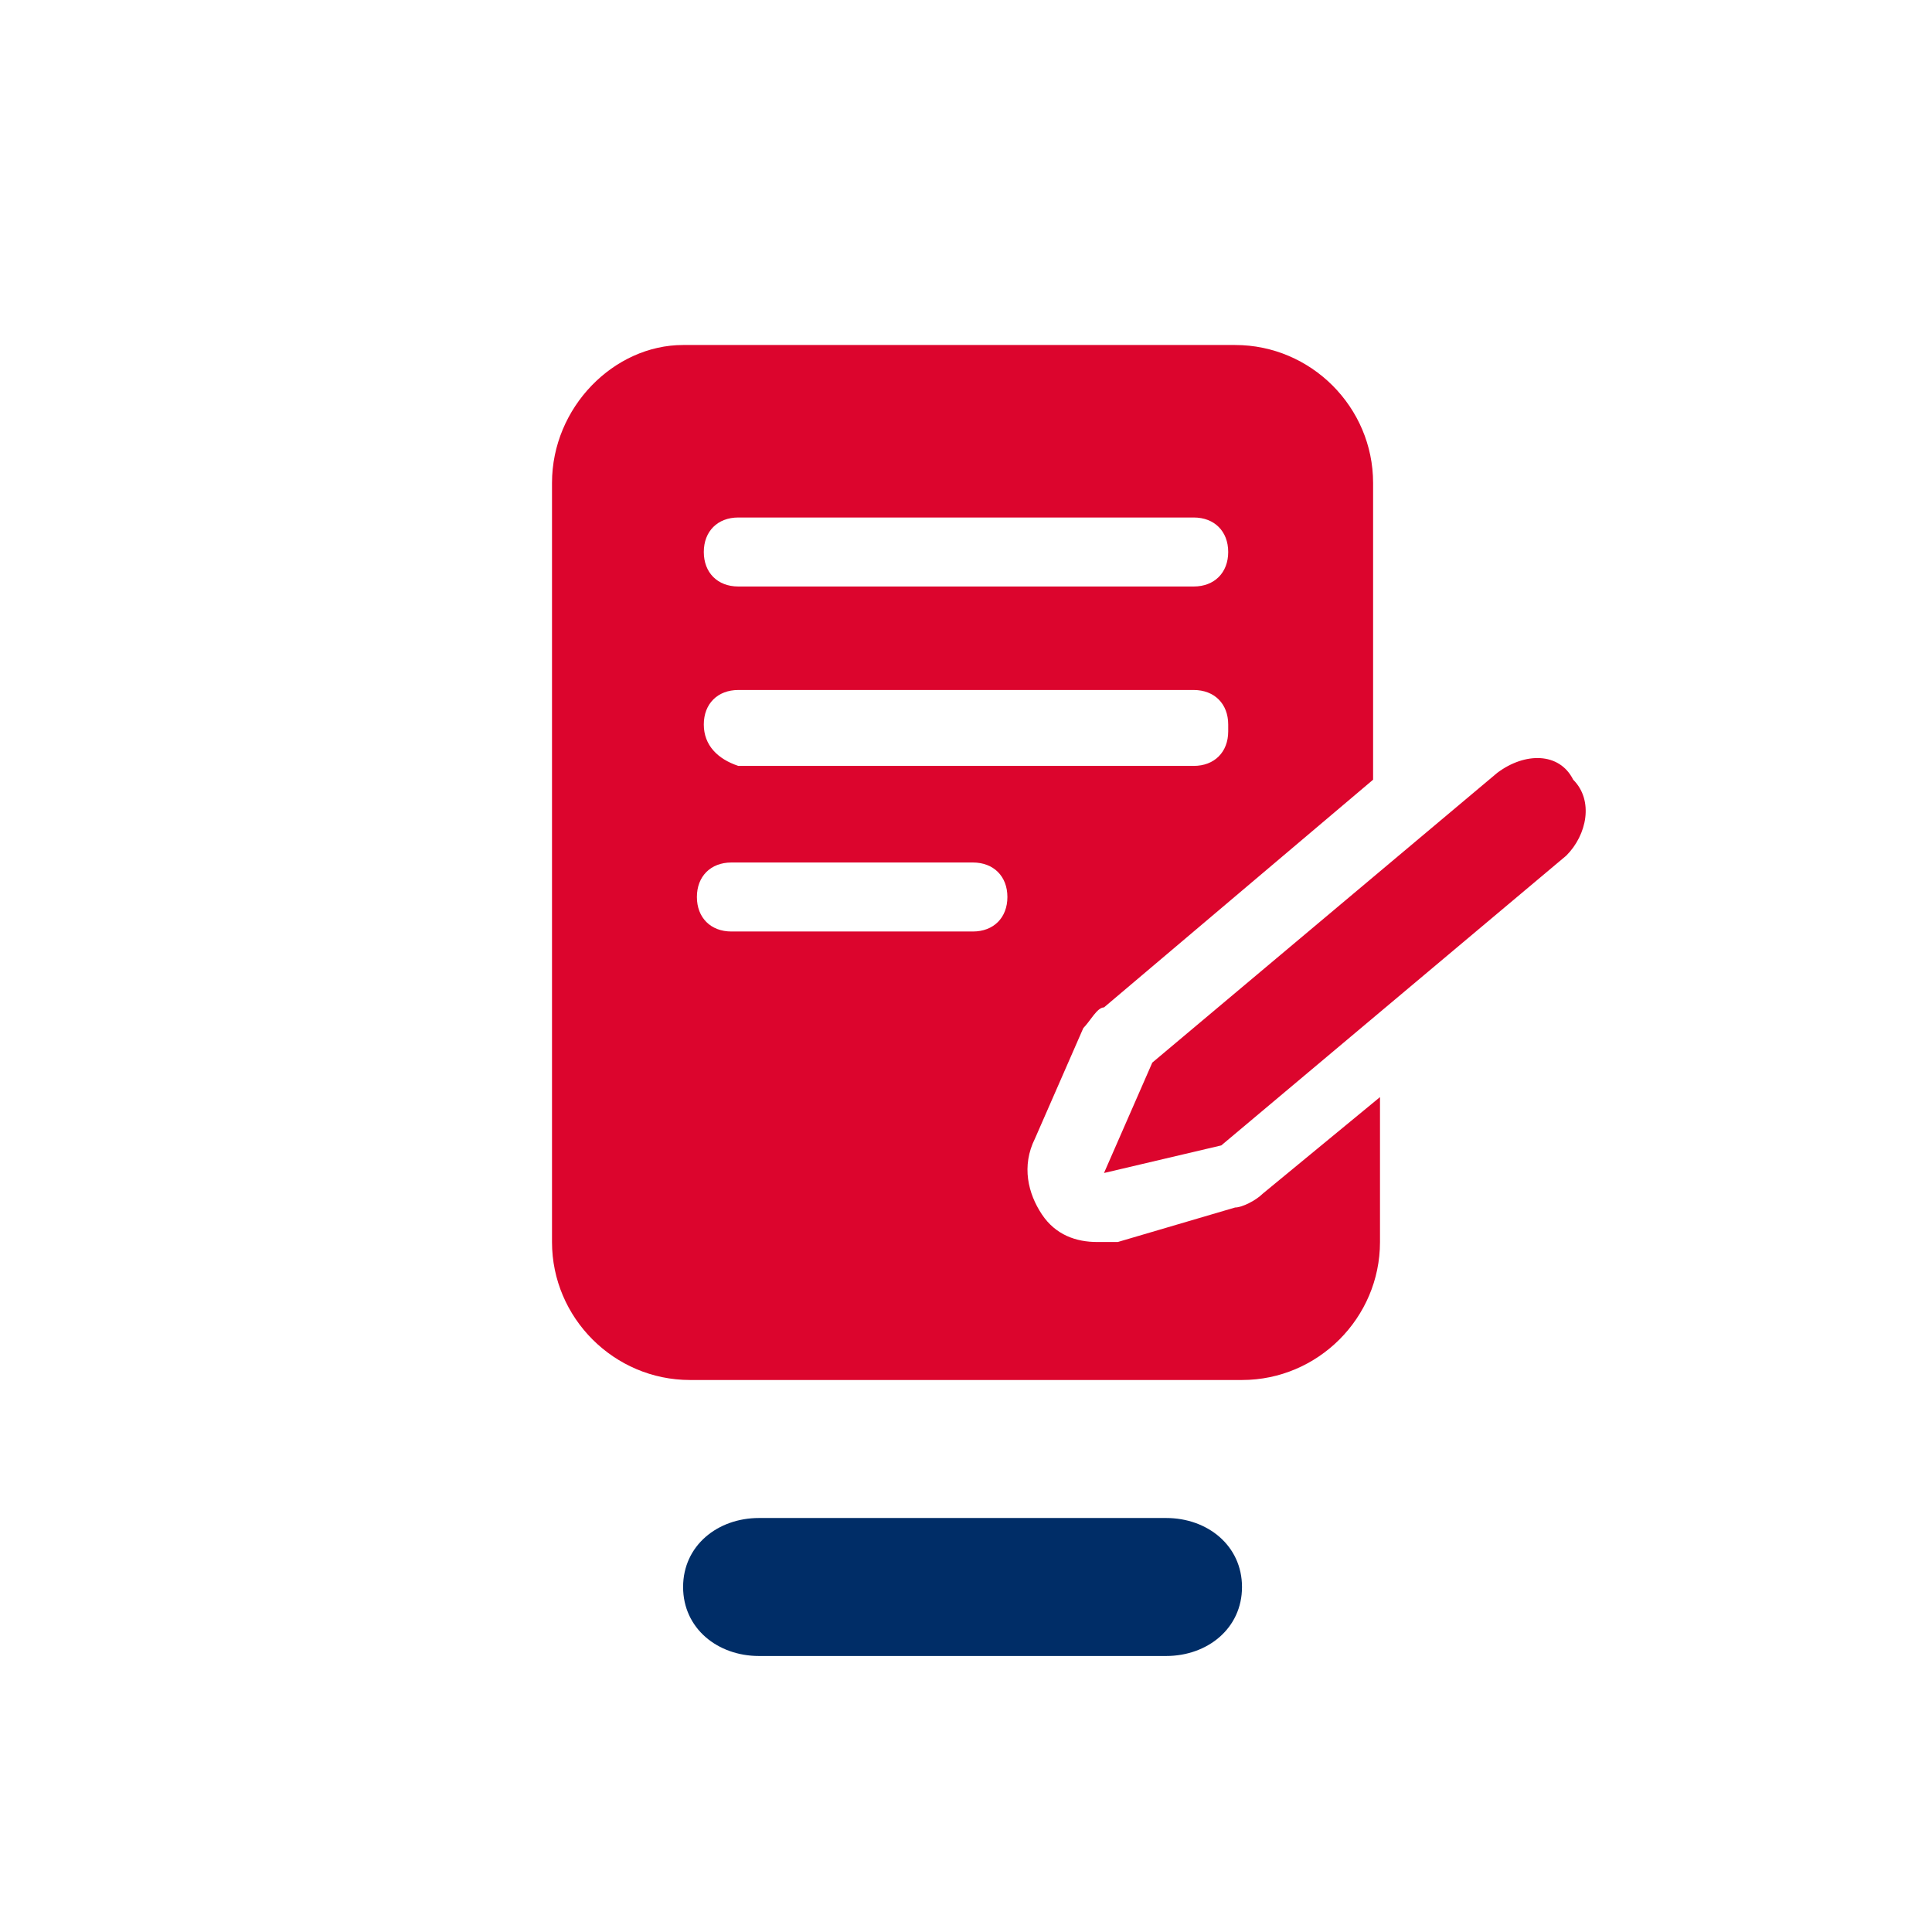
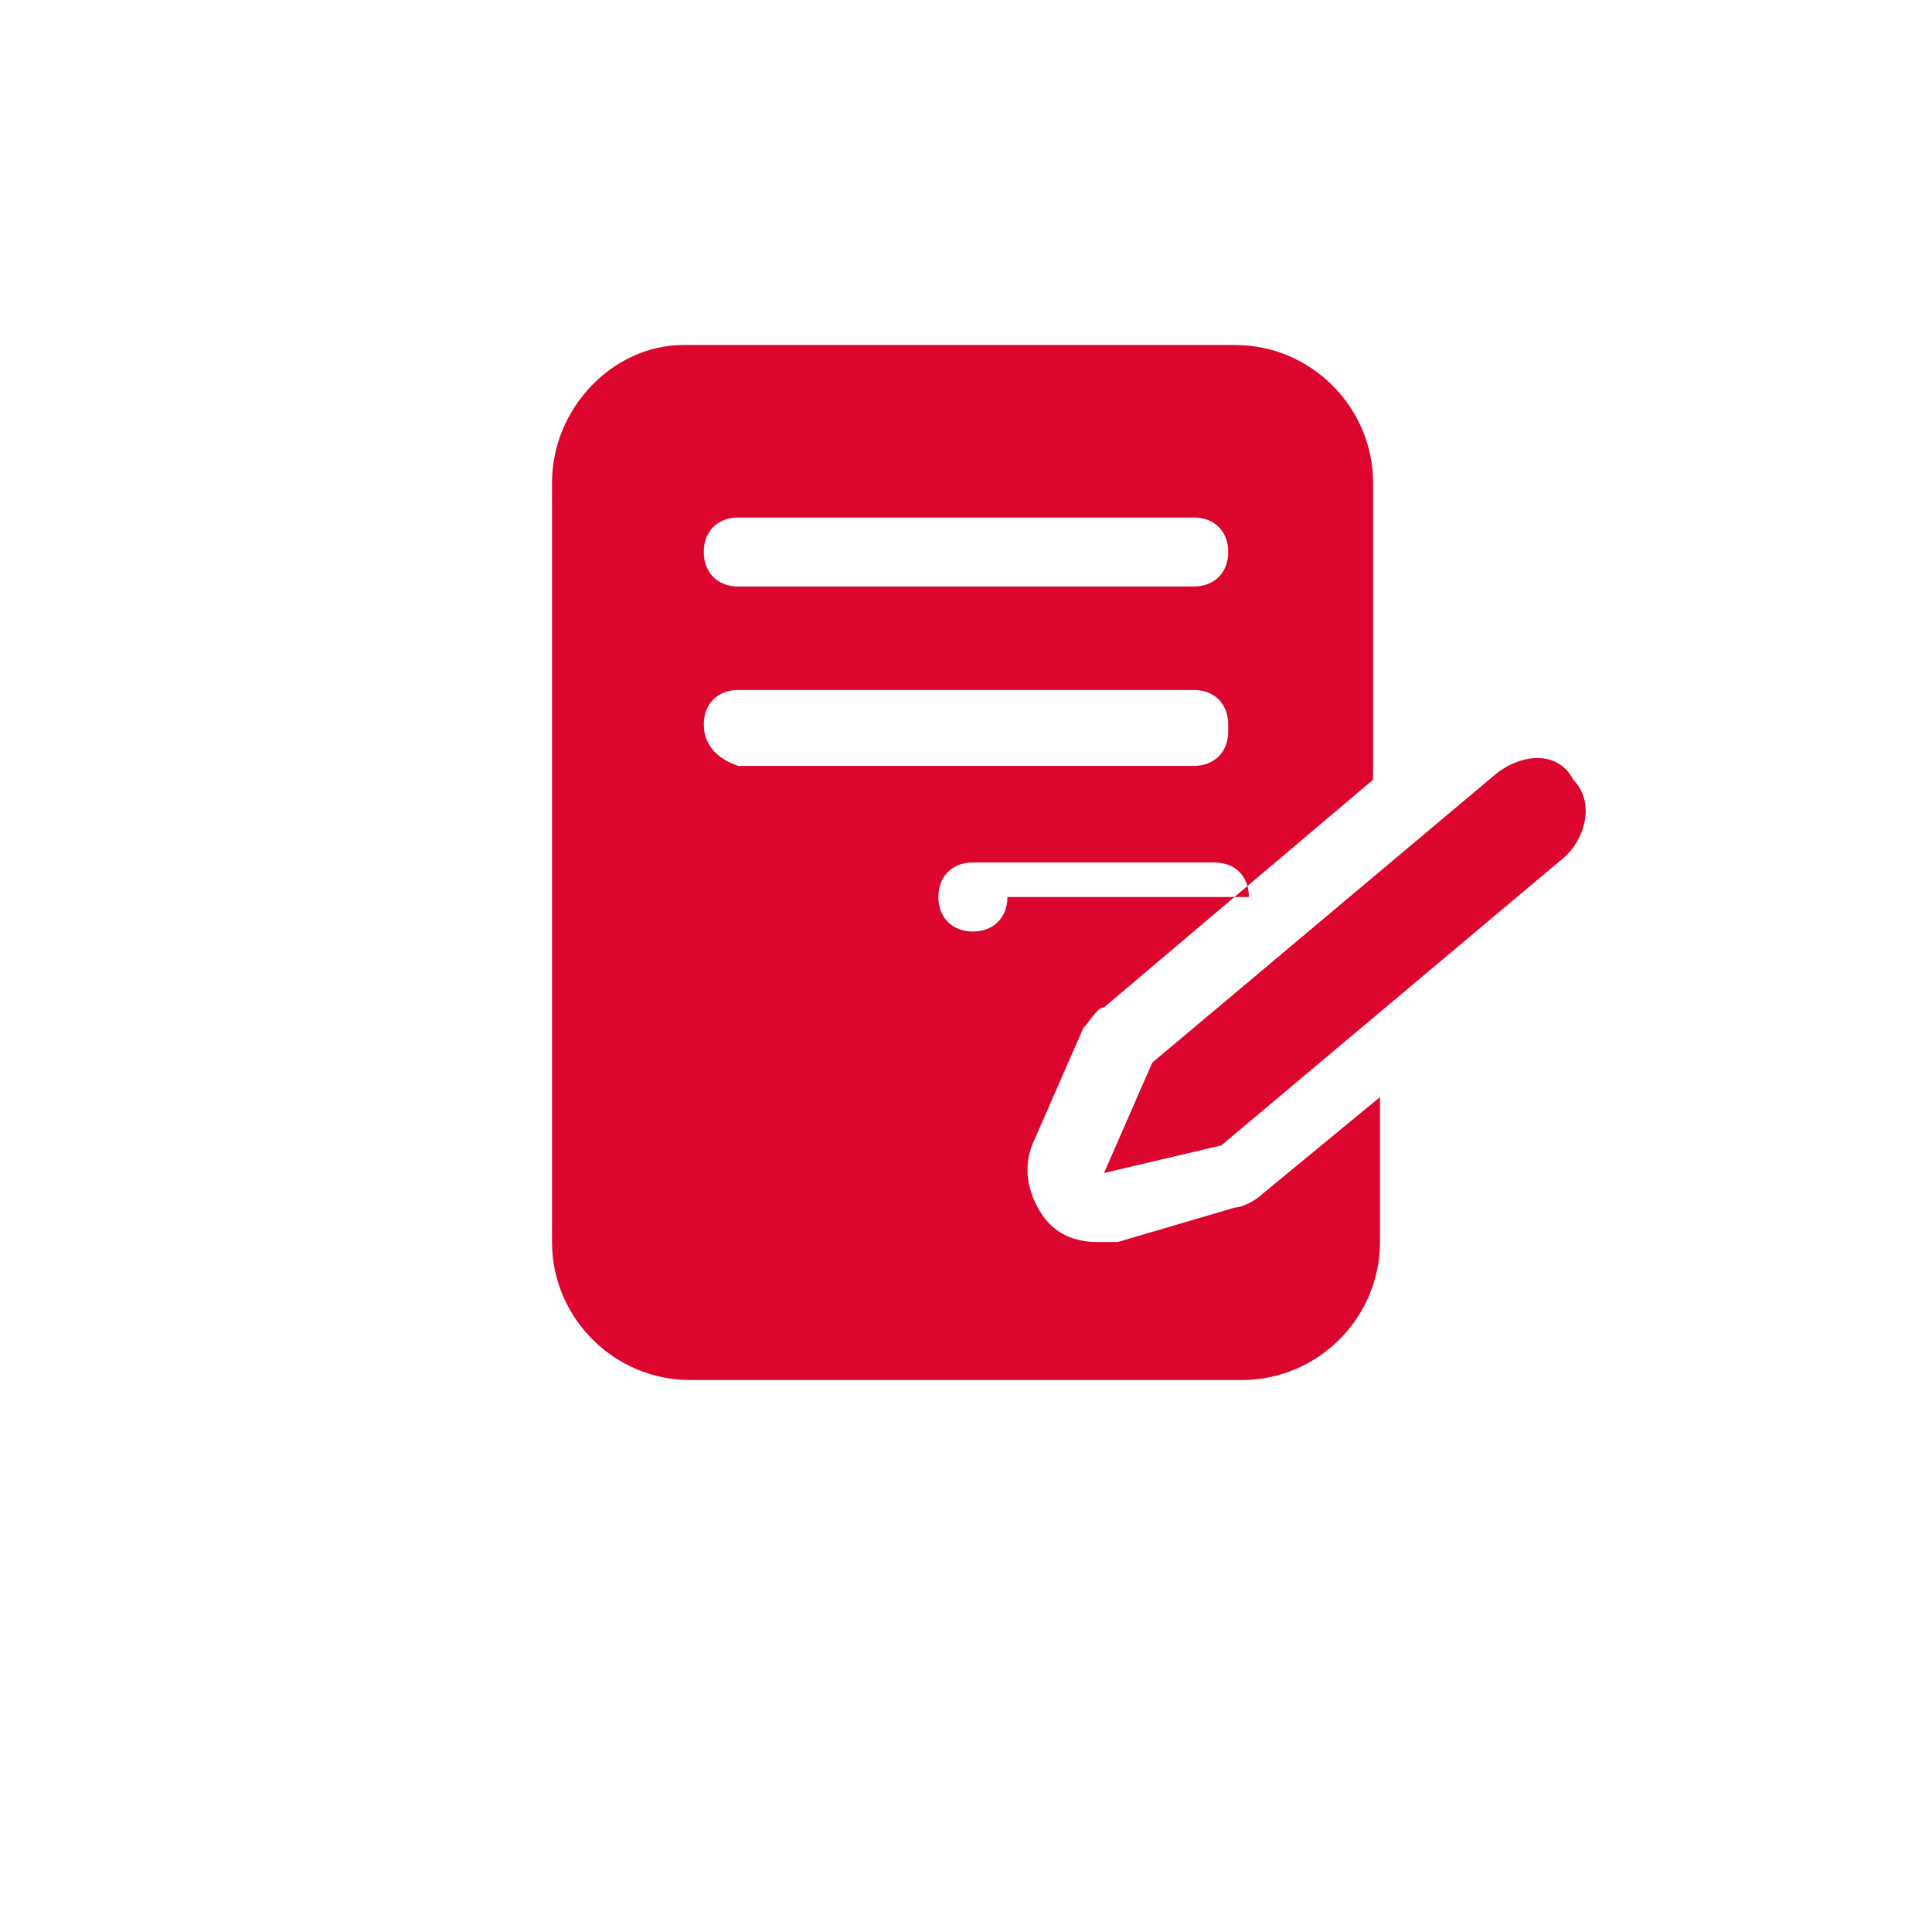
<svg xmlns="http://www.w3.org/2000/svg" id="EXPORT_x5F_Pikto_x5F_contour" version="1.1" viewBox="0 0 28 28">
  <defs>
    <style>
      .st0 {
        fill: #dc052d;
      }

      .st1 {
        fill: #002d67;
      }
    </style>
  </defs>
-   <path class="st0" d="M18.3,17.3c-.1.1-.3.2-.4.2l-1.7.5h-.3c-.3,0-.6-.1-.8-.4s-.3-.7-.1-1.1l.7-1.6c.1-.1.2-.3.3-.3l3.9-3.3v-4.3c0-1.1-.9-2-2-2h-8c-1,0-1.9.9-1.9,2v11c0,1.1.9,2,2,2h8c1.1,0,2-.9,2-2v-2.1l-1.7,1.4ZM10.2,8c0-.3.2-.5.5-.5h6.6c.3,0,.5.2.5.5h0c0,.3-.2.5-.5.5h-6.6c-.3,0-.5-.2-.5-.5h0ZM10.2,10.5c0-.3.2-.5.5-.5h6.6c.3,0,.5.2.5.5v.1c0,.3-.2.5-.5.5h-6.6c-.3-.1-.5-.3-.5-.6h0ZM14.6,13c0,.3-.2.5-.5.5h-3.5c-.3,0-.5-.2-.5-.5h0c0-.3.2-.5.5-.5h3.5c.3,0,.5.2.5.5h0ZM22.8,11.3h0c.3.3.2.8-.1,1.1l-5,4.2h0l-1.7.4.7-1.6,5-4.2c.4-.3.9-.3,1.1.1Z" />
-   <path class="st1" d="M16.9,24h-5.9c-.6,0-1.1-.4-1.1-1h0c0-.6.5-1,1.1-1h5.9c.6,0,1.1.4,1.1,1h0c0,.6-.5,1-1.1,1Z" />
+   <path class="st0" d="M18.3,17.3c-.1.1-.3.2-.4.2l-1.7.5h-.3c-.3,0-.6-.1-.8-.4s-.3-.7-.1-1.1l.7-1.6c.1-.1.2-.3.3-.3l3.9-3.3v-4.3c0-1.1-.9-2-2-2h-8c-1,0-1.9.9-1.9,2v11c0,1.1.9,2,2,2h8c1.1,0,2-.9,2-2v-2.1l-1.7,1.4ZM10.2,8c0-.3.2-.5.5-.5h6.6c.3,0,.5.2.5.5h0c0,.3-.2.5-.5.5h-6.6c-.3,0-.5-.2-.5-.5h0ZM10.2,10.5c0-.3.2-.5.5-.5h6.6c.3,0,.5.2.5.5v.1c0,.3-.2.5-.5.5h-6.6c-.3-.1-.5-.3-.5-.6h0ZM14.6,13c0,.3-.2.5-.5.5c-.3,0-.5-.2-.5-.5h0c0-.3.2-.5.5-.5h3.5c.3,0,.5.2.5.5h0ZM22.8,11.3h0c.3.3.2.8-.1,1.1l-5,4.2h0l-1.7.4.7-1.6,5-4.2c.4-.3.9-.3,1.1.1Z" />
</svg>